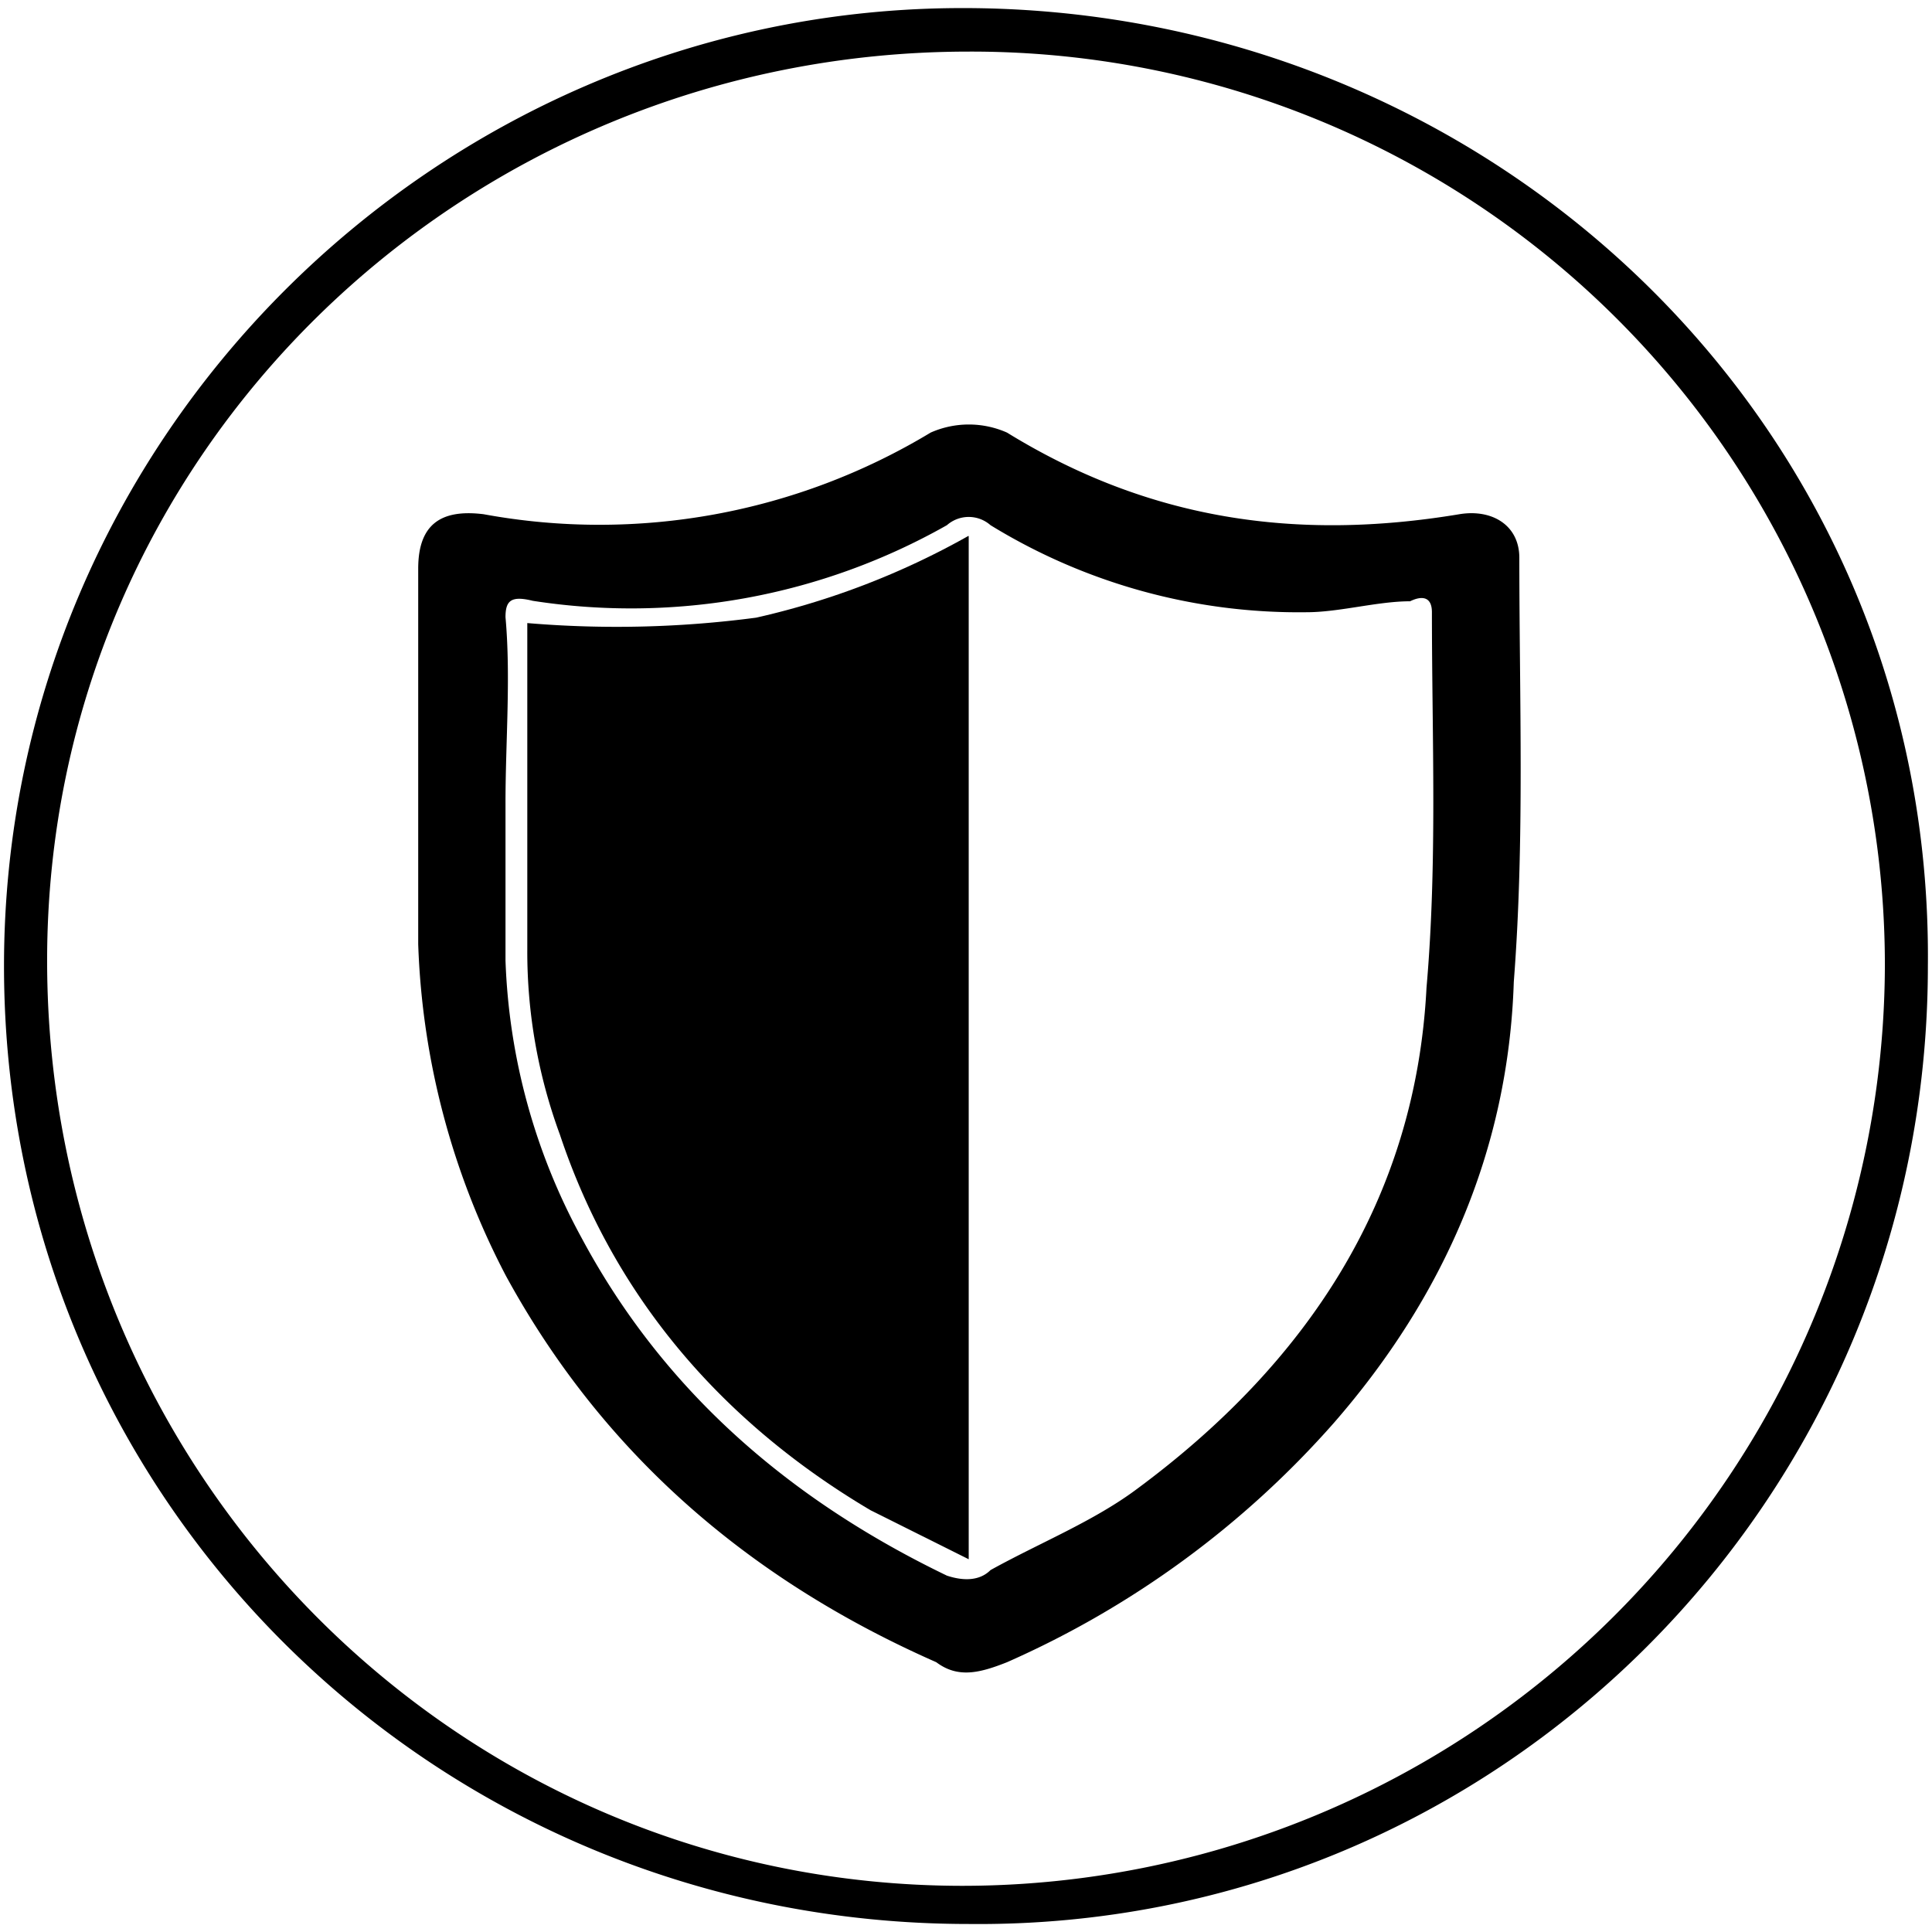
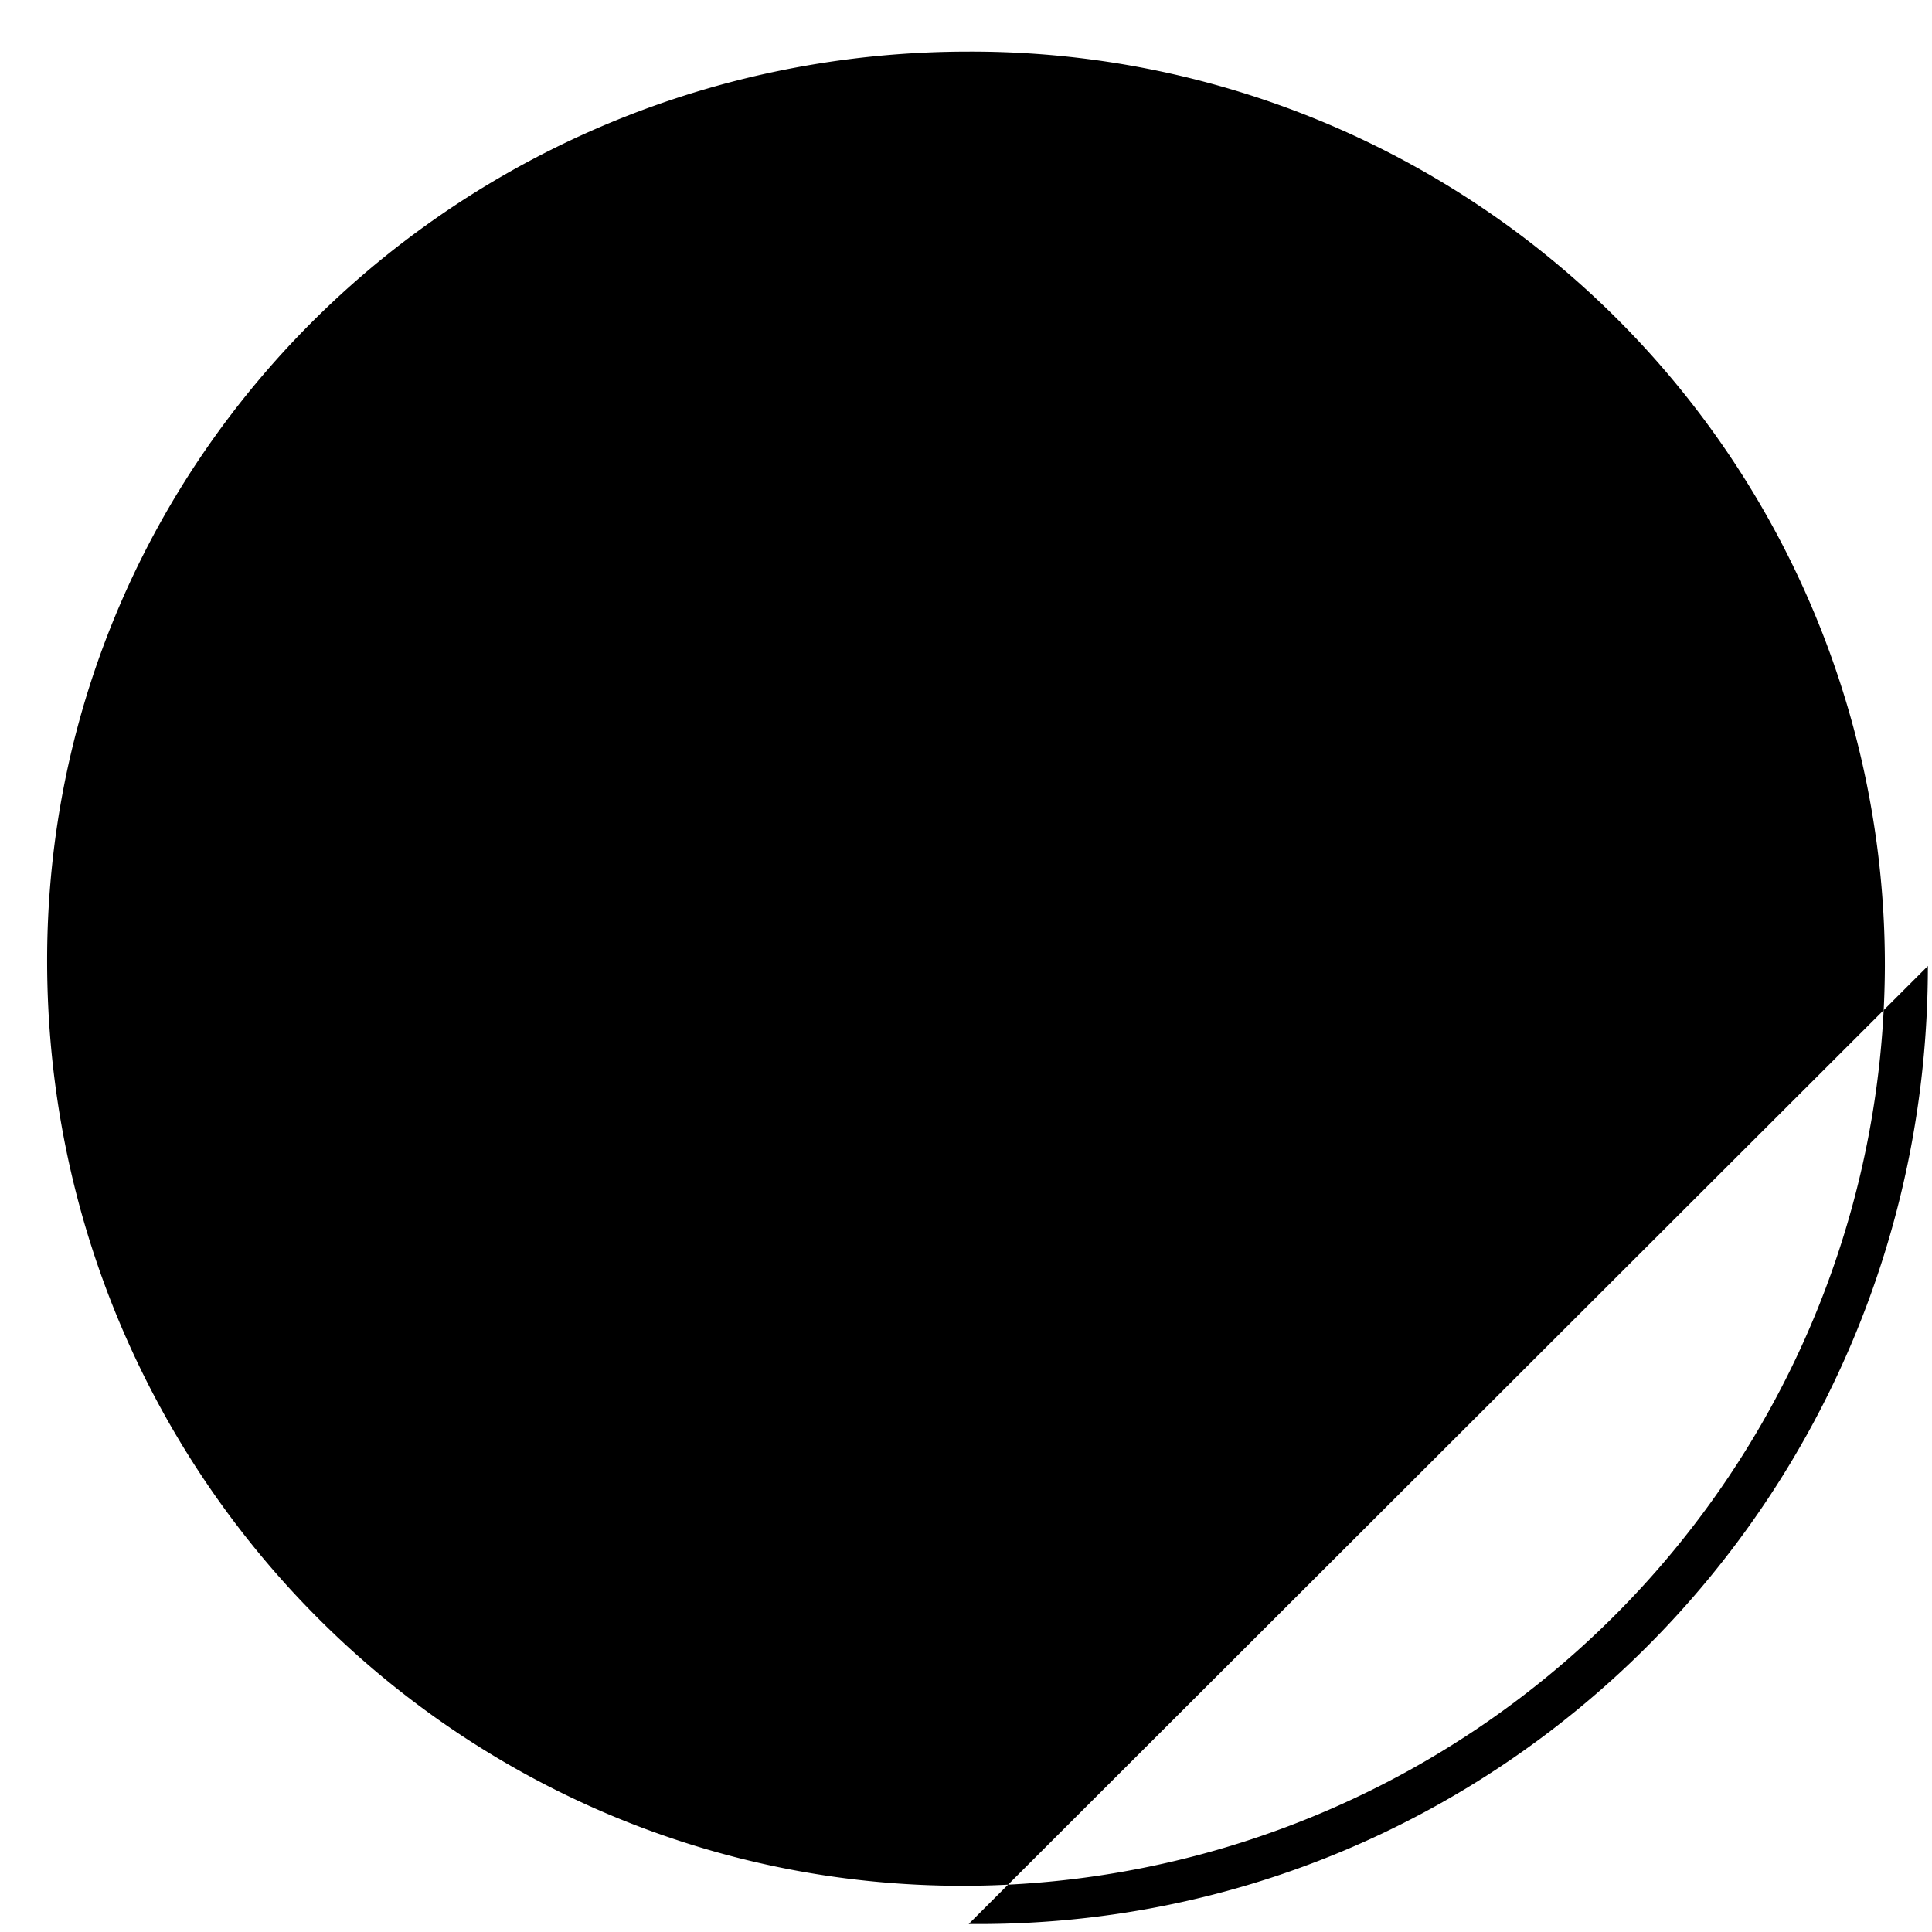
<svg xmlns="http://www.w3.org/2000/svg" id="a84c0a4a-36da-4038-8030-5904bd4cb428" data-name="Layer 1" viewBox="0 0 164 164">
-   <path d="M81.77,160.08h0A78.33,78.33,0,0,0,160,82,77.54,77.54,0,0,0,82.23,4.38C39.2,4.38,4,38.57,4,81.54c0,43.43,34.7,78.54,77.73,78.54ZM163.65,82h0c0,45.28-36.55,81.78-81.42,81.32C36.89,163.32.34,127.28.34,82,.34,37.18,36.89,1.15,80.84.69,126.18.22,164.12,35.8,163.65,82Z" />
-   <path d="M42.91,68.14h0v13.4a52.92,52.92,0,0,0,6.47,23.56c6.94,12.94,17.58,22.18,31,28.65,1.39.46,2.77.46,3.7-.47,4.16-2.31,8.79-4.15,12.49-6.93,14.34-10.62,23.6-24.48,24.52-42.5.93-10.63.46-21.25.46-31.88,0-1.39-.92-1.39-1.85-.93-2.77,0-6,.93-8.79.93a50,50,0,0,1-26.83-7.39,2.8,2.8,0,0,0-3.7,0A54.39,54.39,0,0,1,45.22,51c-1.85-.46-2.31,0-2.31,1.39.46,5.08,0,10.63,0,15.71ZM35.5,65.37h0V48.27c0-3.69,1.85-5.08,5.55-4.62A54.39,54.39,0,0,0,79,36.72a8,8,0,0,1,6.48,0c12,7.39,24.52,9.24,38.4,6.93,2.77-.46,5.09.93,5.09,3.7,0,12,.46,24-.47,36-.46,14.32-6,26.79-15.26,37.42a80,80,0,0,1-27.76,20.33c-2.32.92-4.17,1.38-6,0-15.73-6.93-28.22-17.56-36.54-32.81A65.44,65.44,0,0,1,35.5,80.15V65.37Z" />
-   <path d="M82.23,45.5h0v86.86L73.9,128.2c-12.49-7.39-21.74-18-26.37-31.88a44.92,44.92,0,0,1-2.77-15.71V52.89a90.24,90.24,0,0,0,19.43-.46,66.47,66.47,0,0,0,18-6.93Z" />
+   <path d="M81.77,160.08h0A78.33,78.33,0,0,0,160,82,77.54,77.54,0,0,0,82.23,4.38C39.2,4.38,4,38.57,4,81.54c0,43.43,34.7,78.54,77.73,78.54ZM163.65,82h0c0,45.28-36.55,81.78-81.42,81.32Z" />
</svg>